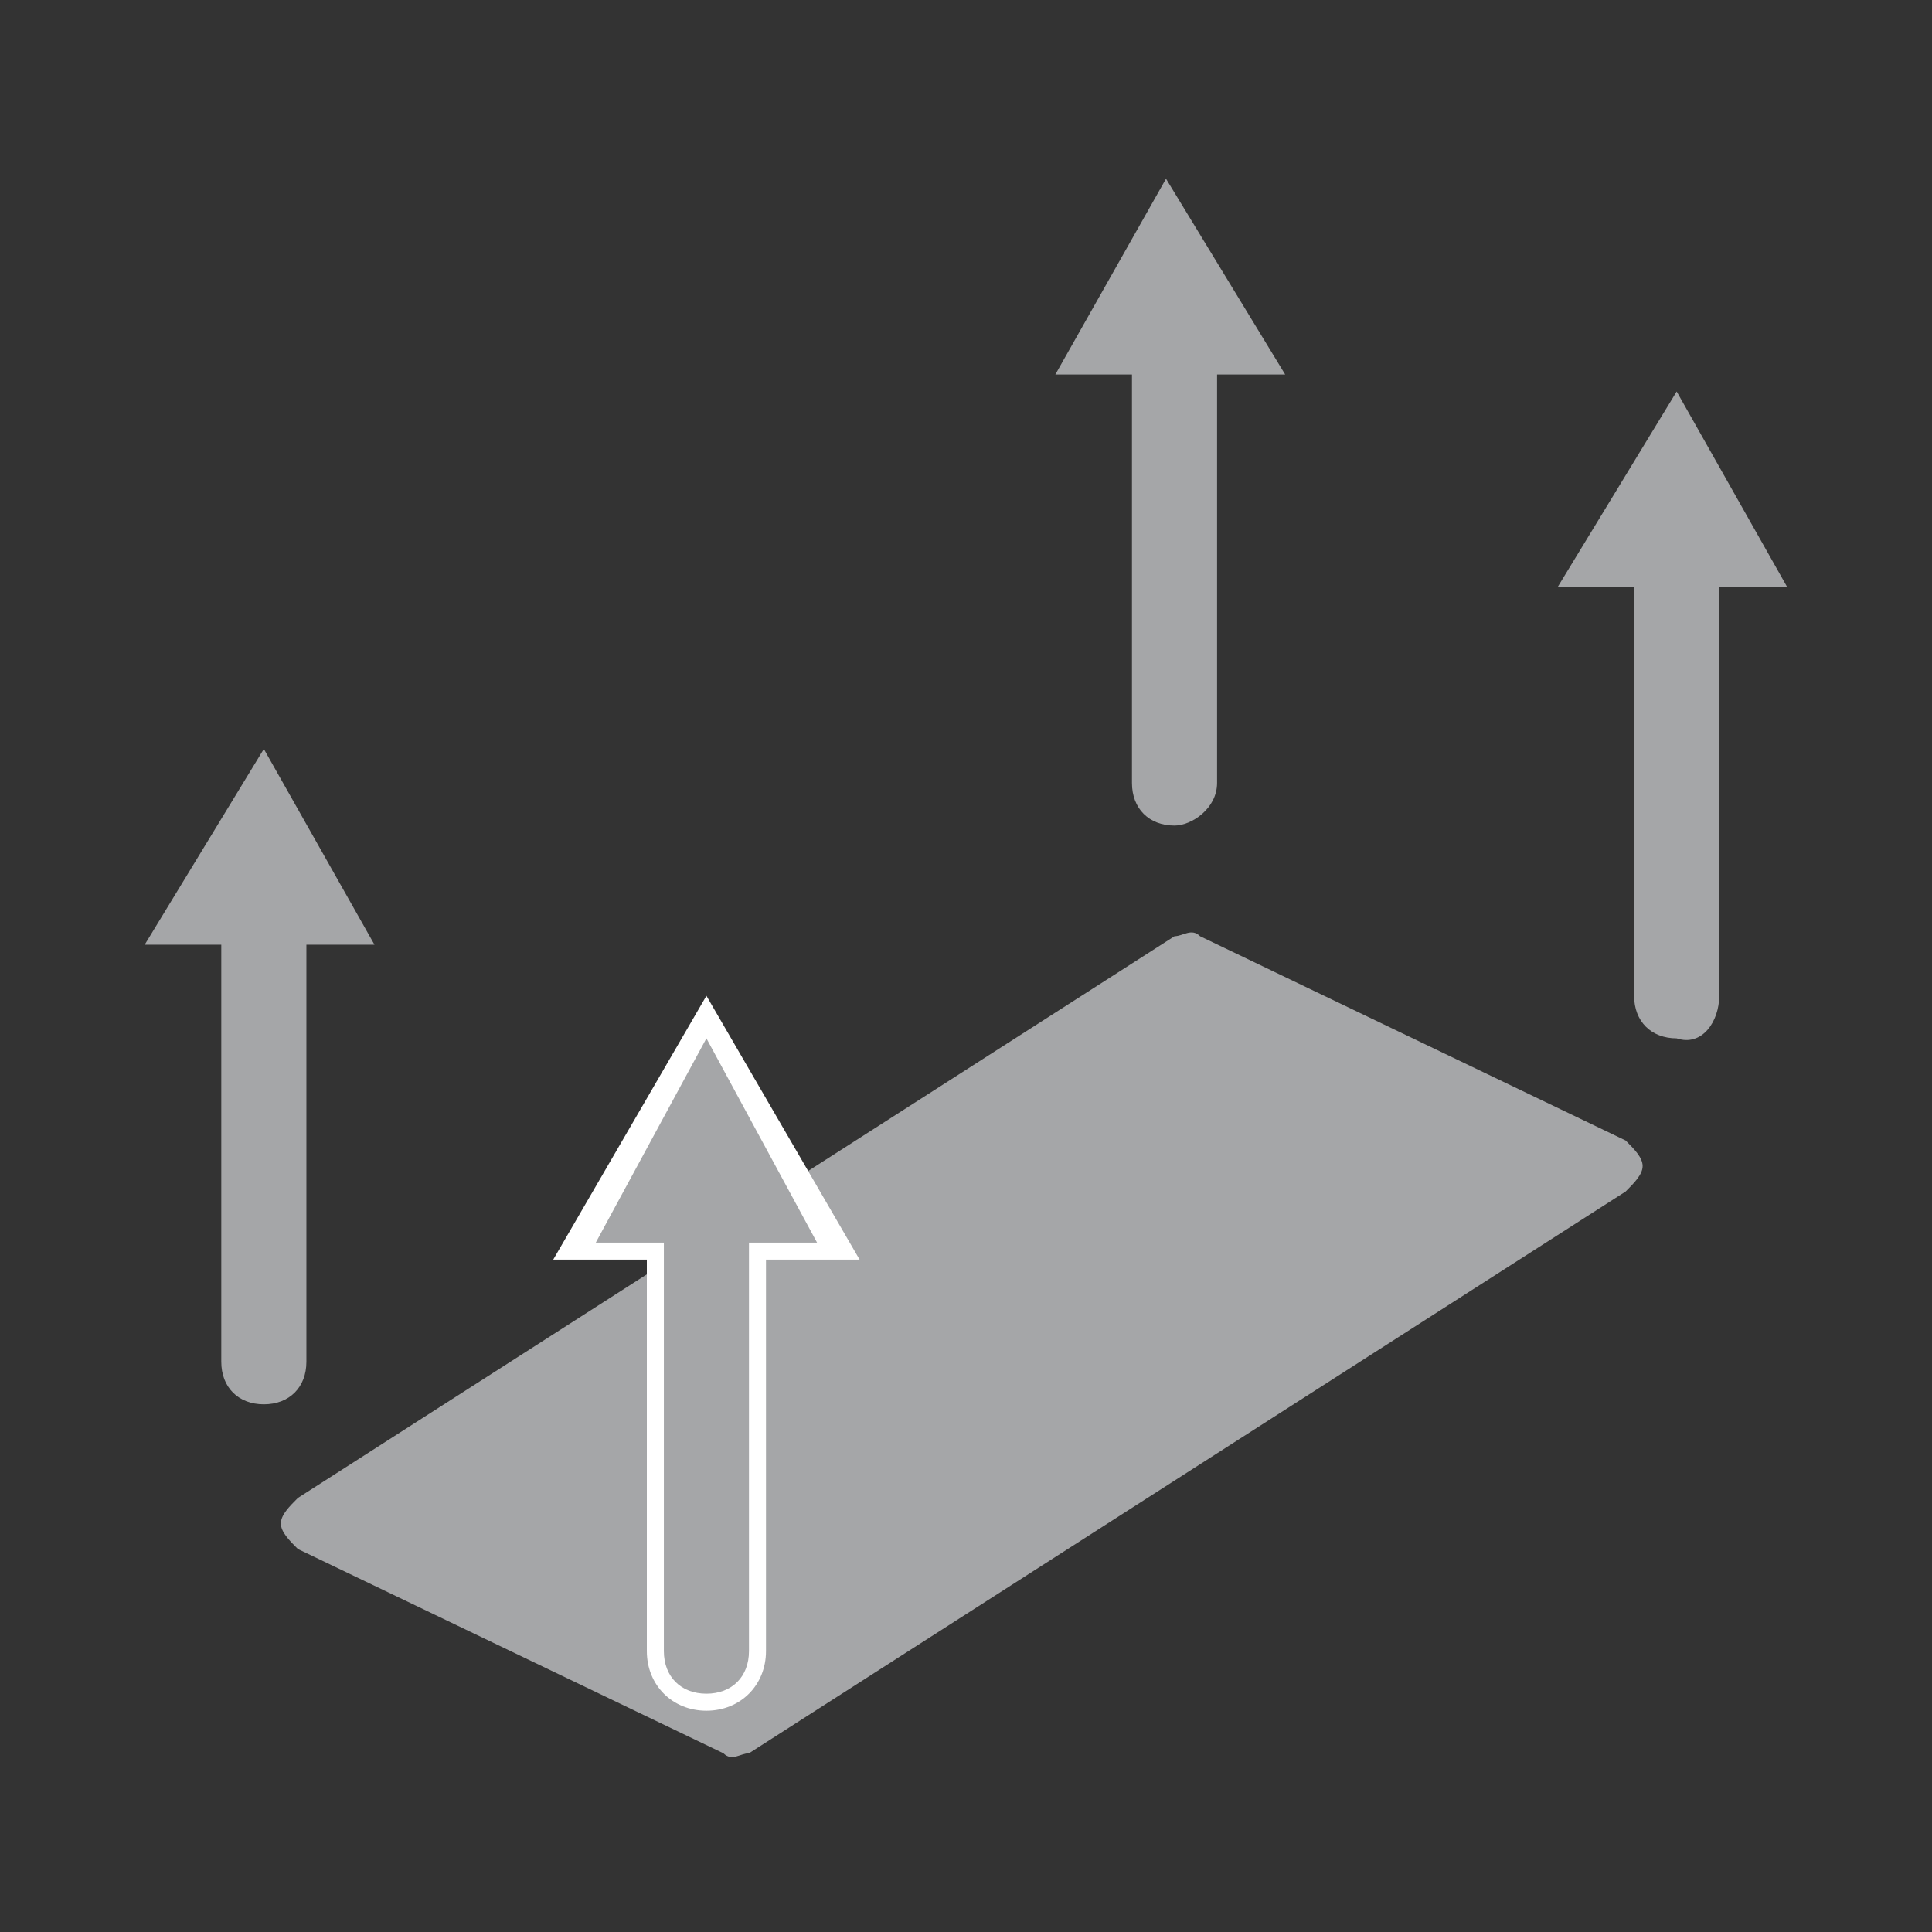
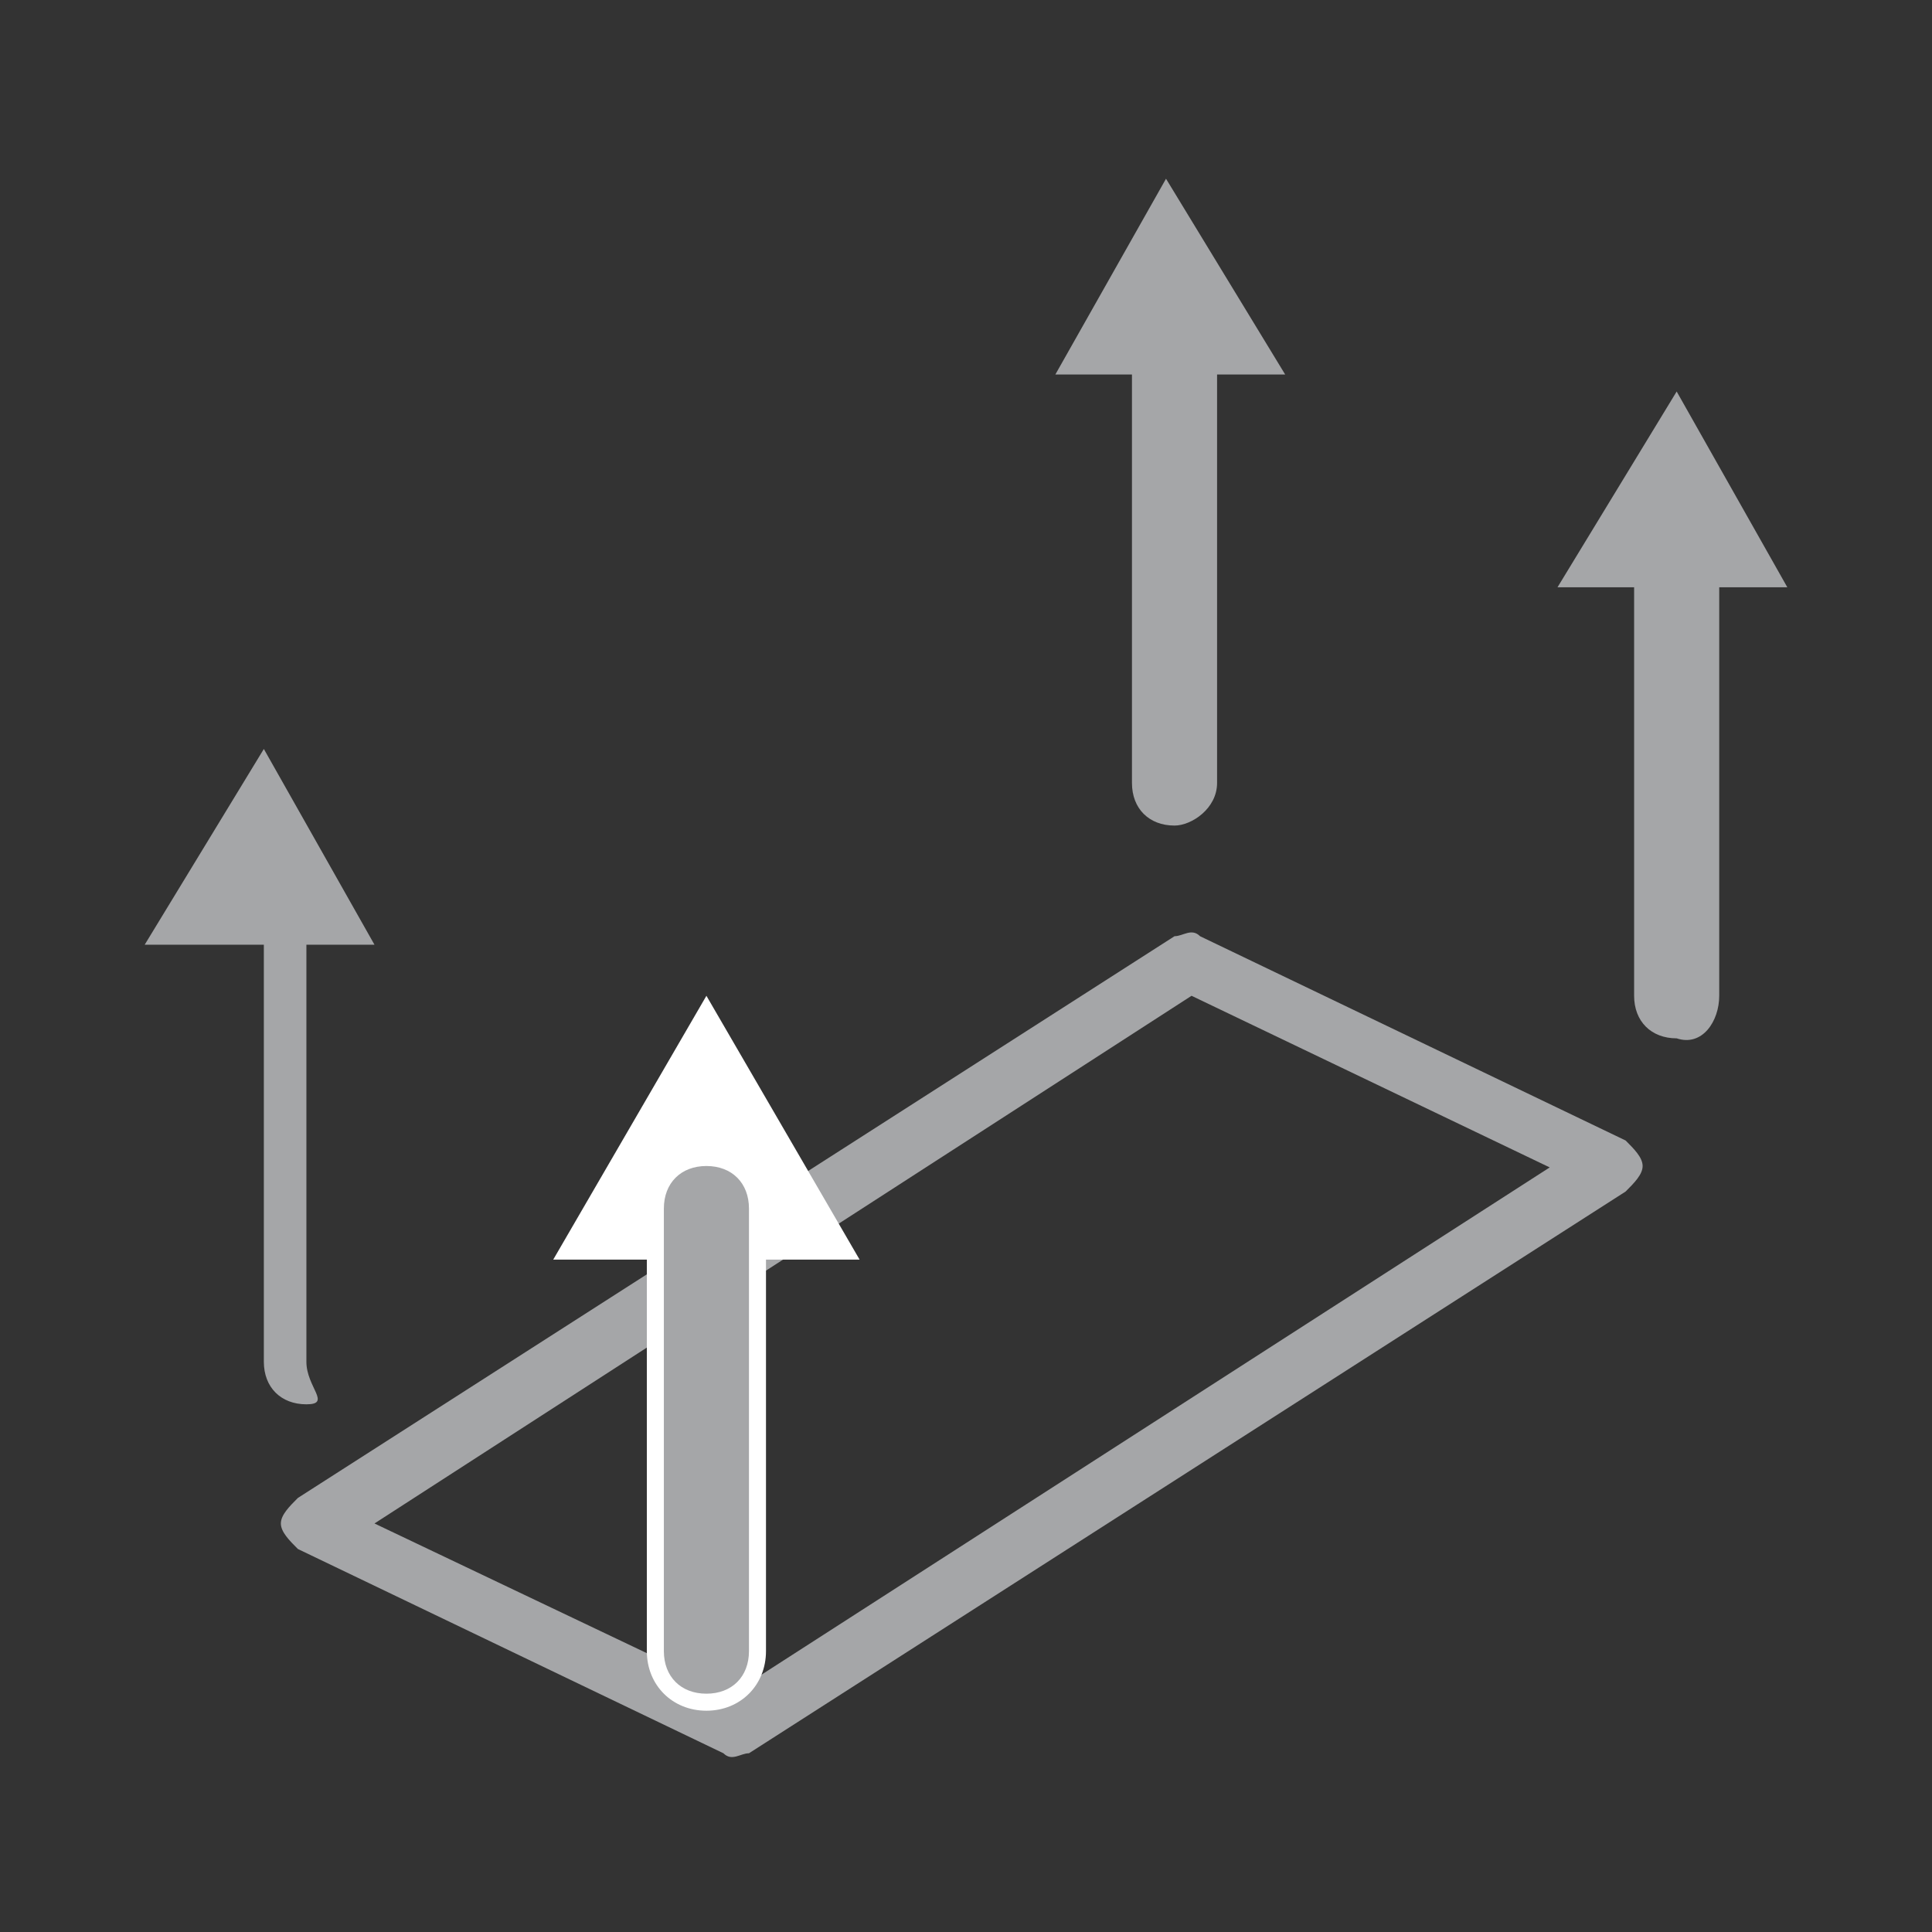
<svg xmlns="http://www.w3.org/2000/svg" version="1.1" id="Laag_1" x="0px" y="0px" viewBox="0 0 22.7 22.7" style="enable-background:new 0 0 22.7 22.7;" xml:space="preserve">
  <rect x="0" y="0" width="22.7" height="22.7" fill="#333333" stroke="none" />
  <style type="text/css">
	.st0{fill:#A5A6A8;}
	.st1{fill:#FFFFFF;}
</style>
  <g>
-     <polygon class="st0" points="3.6,17.9 8.6,20.3 18.9,13.7 13.9,11.3  " />
    <path class="st0" d="M18.9,13.7l0.2-0.3l-5-2.4c-0.1-0.1-0.2,0-0.3,0L3.5,17.6c-0.1,0.1-0.2,0.2-0.2,0.3s0.1,0.2,0.2,0.3l5,2.4   c0.1,0.1,0.2,0,0.3,0L19.1,14c0.1-0.1,0.2-0.2,0.2-0.3s-0.1-0.2-0.2-0.3L18.9,13.7l-0.2-0.3L8.6,19.9l-4.2-2l9.6-6.2l4.8,2.3   L18.9,13.7l-0.2-0.3L18.9,13.7z" />
-     <path class="st0" d="M3.6,16v-5.2c0-0.3-0.2-0.5-0.5-0.5s-0.5,0.2-0.5,0.5V16c0,0.3,0.2,0.5,0.5,0.5S3.6,16.3,3.6,16" />
+     <path class="st0" d="M3.6,16v-5.2c0-0.3-0.2-0.5-0.5-0.5V16c0,0.3,0.2,0.5,0.5,0.5S3.6,16.3,3.6,16" />
    <polygon class="st0" points="1.7,11.1 4.4,11.1 3.1,8.8  " />
    <path class="st0" d="M14.3,9.2V4c0-0.3-0.2-0.5-0.5-0.5S13.3,3.7,13.3,4v5.2c0,0.3,0.2,0.5,0.5,0.5C14,9.7,14.3,9.5,14.3,9.2" />
    <polygon class="st0" points="13.7,2.1 12.4,4.4 15.1,4.4  " />
    <path class="st0" d="M20.2,11.7V6.5C20.2,6.2,20,6,19.7,6s-0.5,0.2-0.5,0.5v5.2c0,0.3,0.2,0.5,0.5,0.5C20,12.3,20.2,12,20.2,11.7" />
    <polygon class="st0" points="18.3,6.9 21,6.9 19.7,4.6  " />
    <path class="st1" d="M9,19.4v-5.1c0-0.4-0.3-0.7-0.7-0.7c-0.4,0-0.7,0.3-0.7,0.7v5.1c0,0.4,0.3,0.7,0.7,0.7S9,19.8,9,19.4" />
    <polygon class="st1" points="10.1,14.8 8.3,11.7 6.5,14.8  " />
    <path class="st0" d="M8.8,19.4v-5.2c0-0.3-0.2-0.5-0.5-0.5s-0.5,0.2-0.5,0.5v5.2c0,0.3,0.2,0.5,0.5,0.5S8.8,19.7,8.8,19.4" />
-     <polygon class="st0" points="9.6,14.6 8.3,12.2 7,14.6  " />
  </g>
</svg>